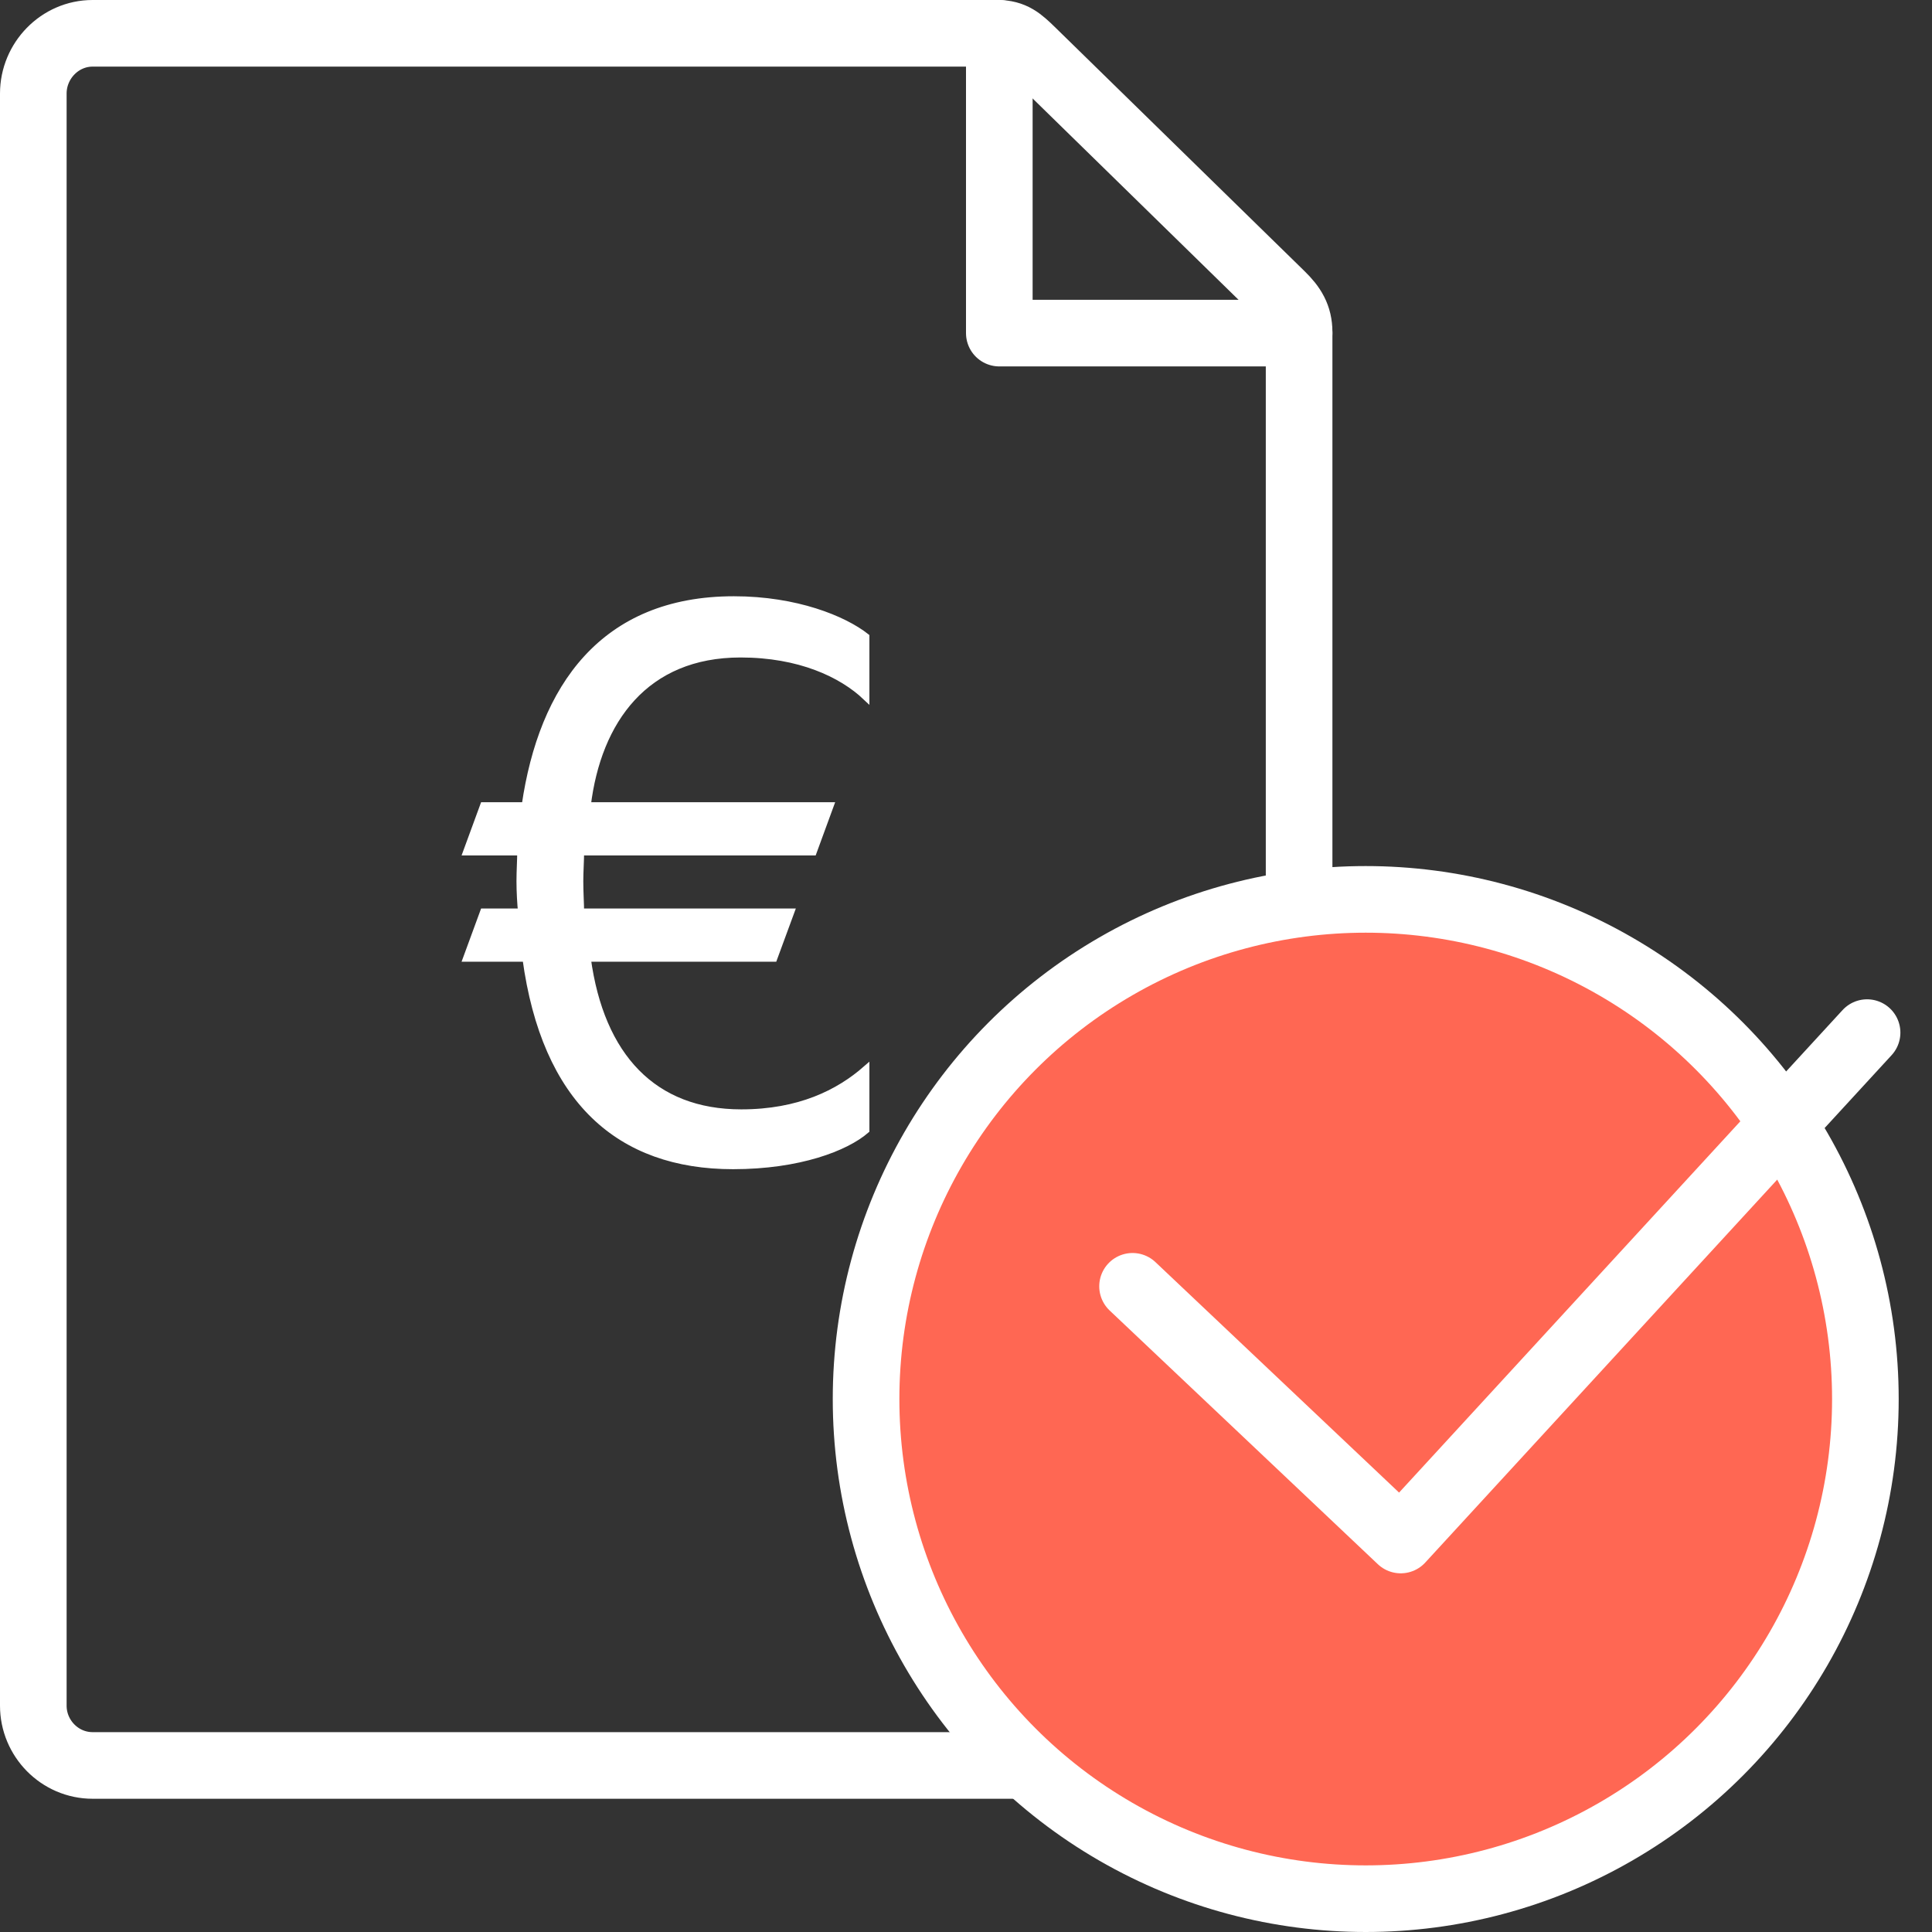
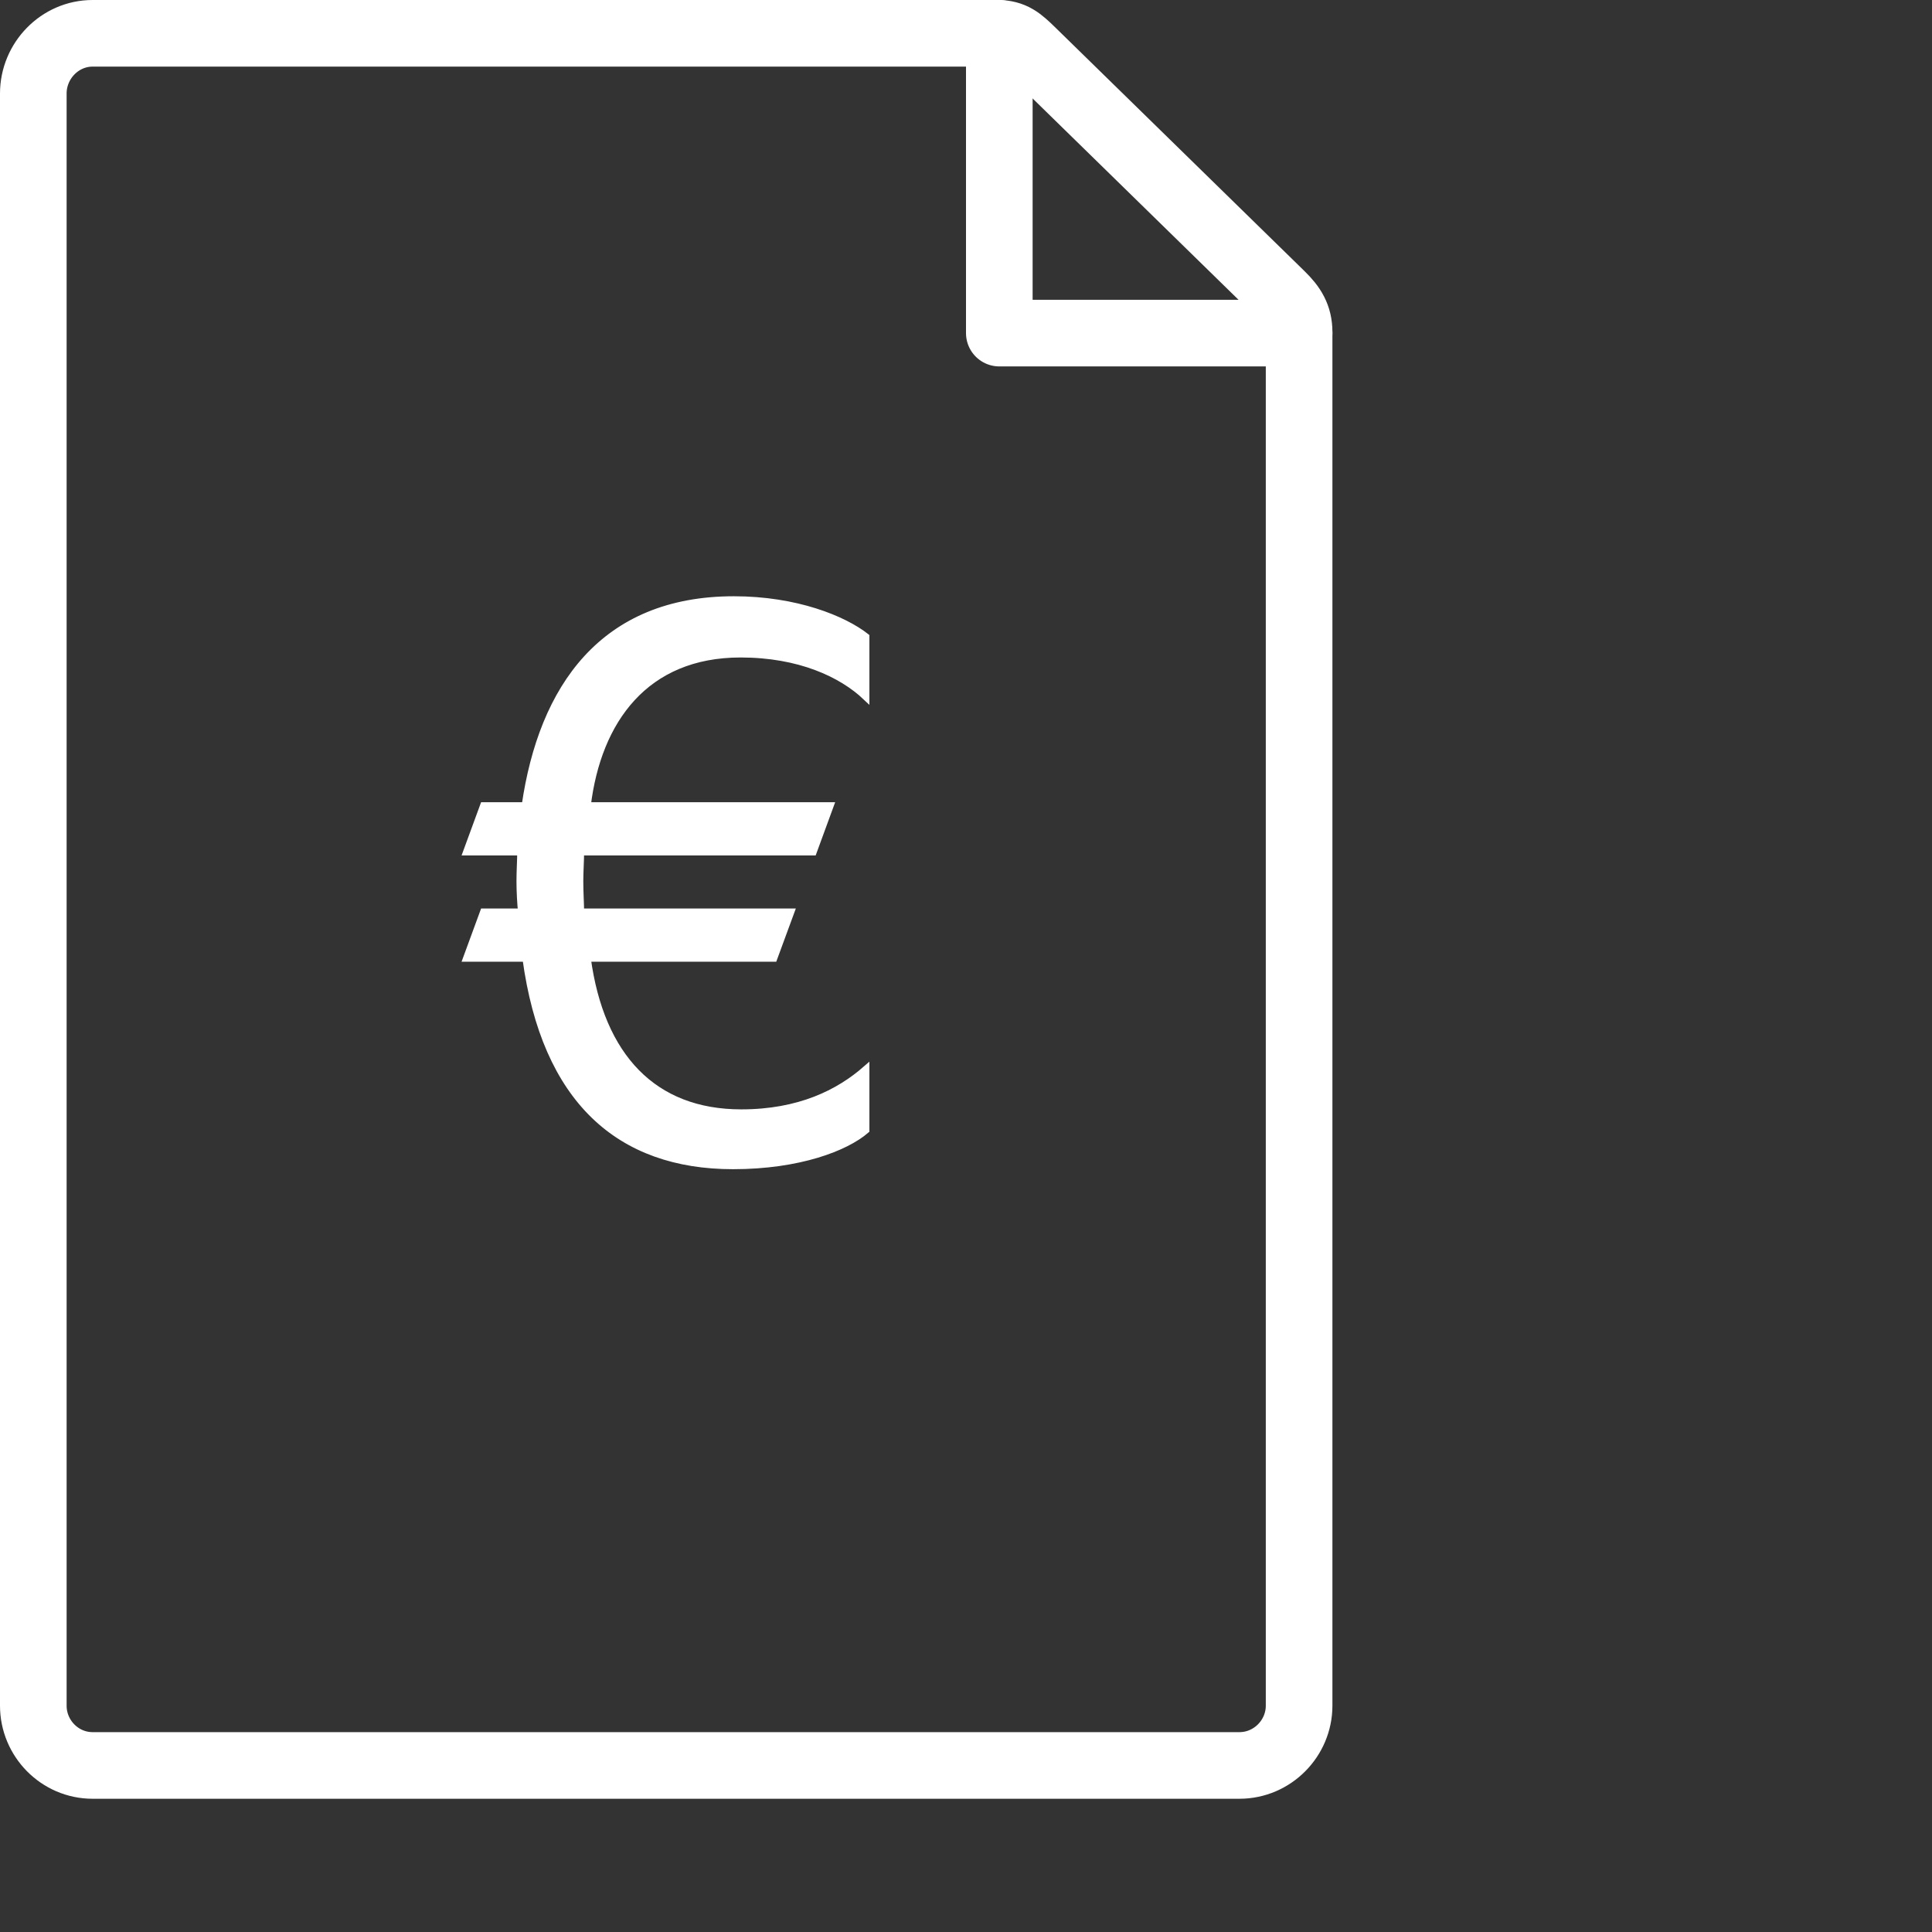
<svg xmlns="http://www.w3.org/2000/svg" width="58px" height="58px" viewBox="0 0 58 58" version="1.1">
  <rect x="0" y="0" width="58" height="58" fill="#333333" stroke="none" />
  <title>symbol</title>
  <g id="symbol" stroke="none" stroke-width="1" fill="none" fill-rule="evenodd">
    <g id="devis-success" transform="translate(1, 1)" stroke="#FFFFFF">
      <g id="Group-7">
        <polyline id="Stroke-1" stroke-width="2" stroke-linecap="round" stroke-linejoin="round" points="29 0 29 9 38 9" />
        <path d="M38,50.206 C38,51.184 37.198,52 36.209,52 L1.78,52 C0.793,52 0,51.184 0,50.206 L0,1.807 C0,0.827 0.793,0 1.78,0 L28.945,0 C29.415,0 29.633,0.201 29.968,0.526 L37.466,7.857 C37.806,8.189 38,8.496 38,8.972 L38,50.206 Z" id="Stroke-3" stroke-width="2" stroke-linecap="round" stroke-linejoin="round" />
        <path d="M25,19.928 C24.263,19.228 22.991,18.638 21.232,18.638 C18.375,18.638 16.947,20.627 16.636,23.183 L23.929,23.183 L23.417,24.581 L16.435,24.581 C16.435,24.823 16.411,25.171 16.411,25.455 C16.411,25.805 16.435,26.133 16.435,26.374 L22.748,26.374 L22.234,27.771 L16.636,27.771 C17.038,30.721 18.621,32.404 21.252,32.404 C22.991,32.404 24.176,31.814 25,31.092 L25,32.929 C24.397,33.453 22.991,34 21.007,34 C17.594,34 15.364,32.032 14.784,27.771 L13,27.771 L13.513,26.374 L14.652,26.374 C14.627,26.155 14.605,25.761 14.605,25.455 C14.605,25.149 14.627,24.823 14.627,24.581 L13,24.581 L13.513,23.183 L14.761,23.183 C15.275,19.644 17.103,17 21.031,17 C22.904,17 24.332,17.588 25,18.113 L25,19.928 Z" id="Fill-5" stroke-width="0.2" fill="#FFFFFF" />
      </g>
-       <circle id="Oval" stroke-width="2" fill="#FF6753" cx="40" cy="41" r="15" />
-       <polyline id="Path-2" stroke-width="2" stroke-linecap="round" stroke-linejoin="round" points="33 37.616 41.051 45.232 55.051 30" />
    </g>
  </g>
</svg>